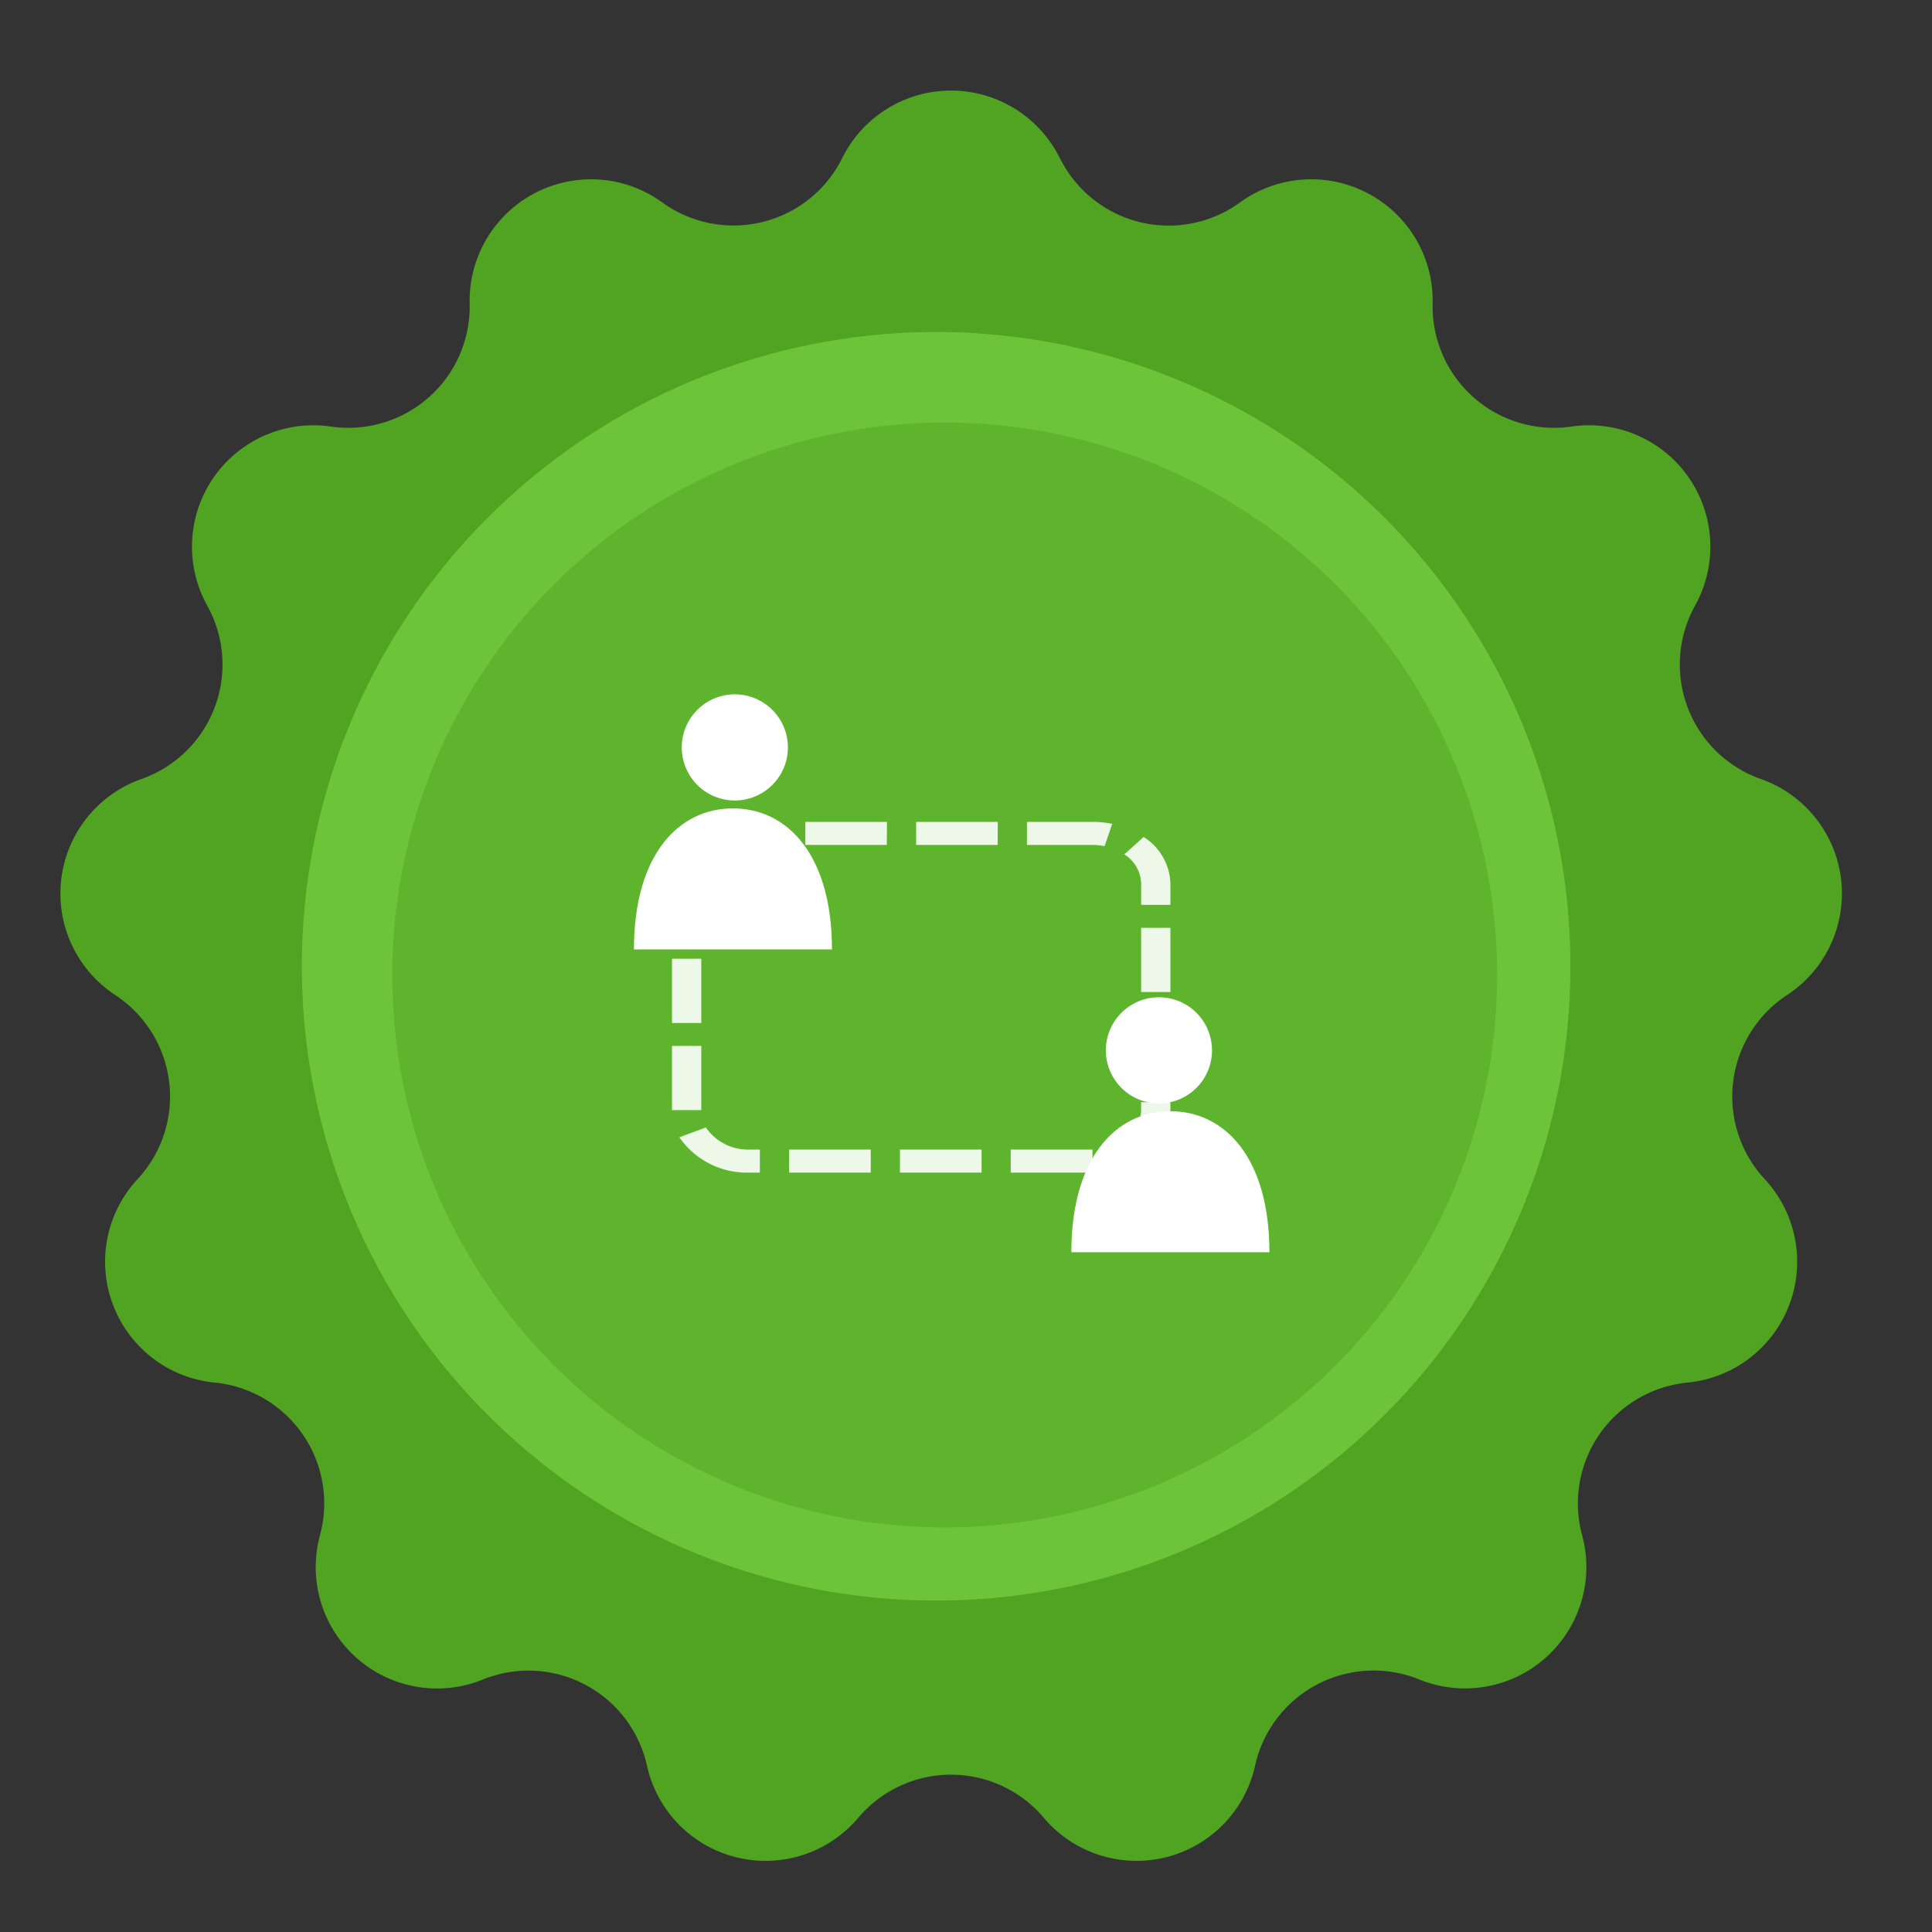
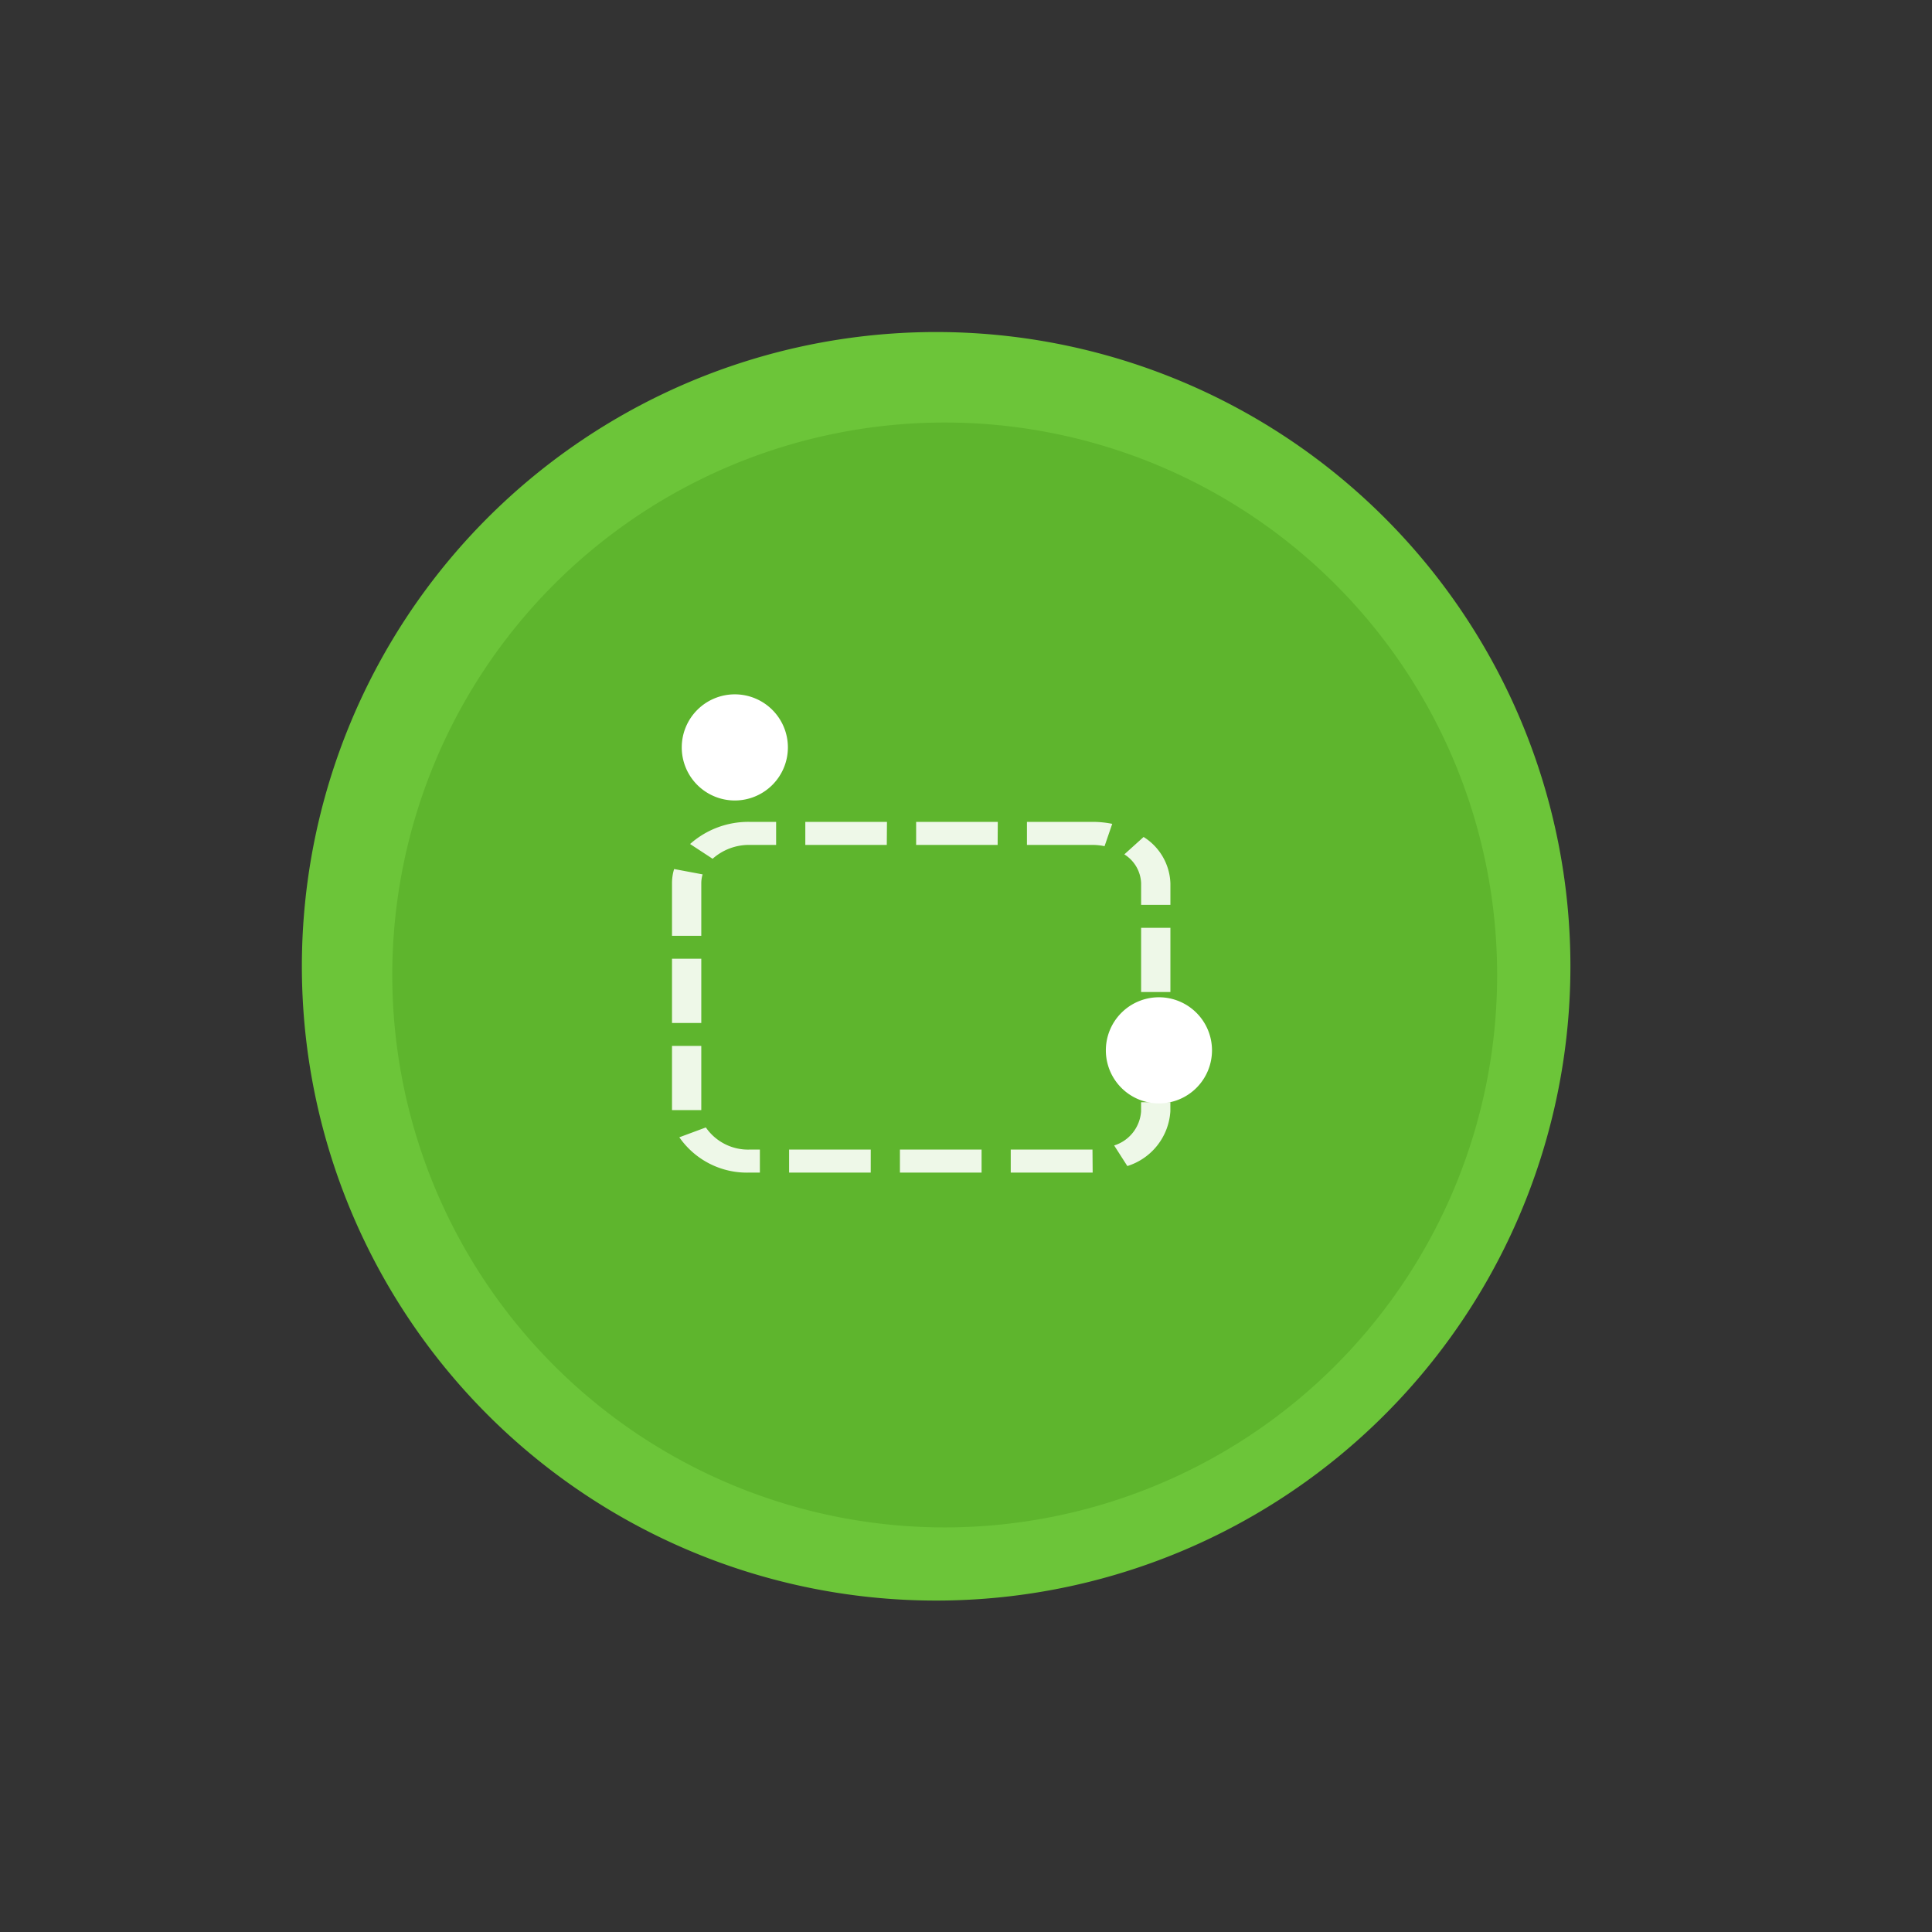
<svg xmlns="http://www.w3.org/2000/svg" width="64" height="64" viewBox="0 0 64 64">
  <rect x="0" y="0" width="64" height="64" fill="#333333" stroke="none" />
  <defs>
    <clipPath id="clip-path">
      <rect id="사각형_2617" data-name="사각형 2617" width="64" height="64" transform="translate(4427 -11881)" fill="#5780ce" />
    </clipPath>
  </defs>
  <g id="마스크_그룹_6791" data-name="마스크 그룹 6791" transform="translate(-4427 11881)" clip-path="url(#clip-path)">
    <g id="그룹_7337" data-name="그룹 7337" transform="translate(-0.493 0.322)">
      <g id="그룹_7336" data-name="그룹 7336" transform="translate(4429.493 -11878.322)">
        <g id="그룹_7335" data-name="그룹 7335" transform="translate(0 0)">
          <g id="그룹_7334" data-name="그룹 7334">
-             <path id="패스_7809" data-name="패스 7809" d="M33.111,2.237h0a4.021,4.021,0,0,0,5.965,1.47,4.021,4.021,0,0,1,6.382,3.349,4.021,4.021,0,0,0,4.6,4.074,4.021,4.021,0,0,1,4.094,5.931,4.021,4.021,0,0,0,2.179,5.745,4.021,4.021,0,0,1,.869,7.155,4.021,4.021,0,0,0-.741,6.1h0A4.021,4.021,0,0,1,53.9,42.8a4.021,4.021,0,0,0-3.49,5.056,4.021,4.021,0,0,1-5.394,4.779,4.021,4.021,0,0,0-5.44,2.855,4.021,4.021,0,0,1-7,1.725,4.021,4.021,0,0,0-6.144,0,4.021,4.021,0,0,1-7-1.725A4.021,4.021,0,0,0,14,52.635,4.021,4.021,0,0,1,8.6,47.856,4.021,4.021,0,0,0,5.113,42.8a4.021,4.021,0,0,1-2.556-6.739h0a4.021,4.021,0,0,0-.74-6.1,4.021,4.021,0,0,1,.869-7.155,4.021,4.021,0,0,0,2.179-5.745,4.021,4.021,0,0,1,4.094-5.931,4.021,4.021,0,0,0,4.6-4.074,4.021,4.021,0,0,1,6.382-3.349A4.021,4.021,0,0,0,25.9,2.237a4.021,4.021,0,0,1,7.207,0" transform="translate(0 0)" fill="#51a421" />
            <path id="패스_7810" data-name="패스 7810" d="M68.807,47.212A21.011,21.011,0,1,1,47.8,26.2,21.011,21.011,0,0,1,68.807,47.212" transform="translate(-18.785 -18.201)" fill="#6cc539" />
            <path id="패스_7811" data-name="패스 7811" d="M71.935,53.052a18.3,18.3,0,1,1-18.3-18.3,18.3,18.3,0,0,1,18.3,18.3" transform="translate(-24.34 -23.755)" fill="#5eb52d" />
            <g id="그룹_7359" data-name="그룹 7359" transform="translate(-4431.896 11883.699)">
              <path id="패스_7540" data-name="패스 7540" d="M37.506,37.923H34.792V37.16H37.5Zm-3.68,0H31.121V37.16h2.705Zm-3.672,0H27.45V37.16h2.705Zm-3.672,0h-.329a2.724,2.724,0,0,1-2.339-1.169l.878-.326a1.7,1.7,0,0,0,1.461.733h.329Zm12.173-.216-.437-.682a1.274,1.274,0,0,0,.892-1.133v-.3h.97v.3a2.037,2.037,0,0,1-1.425,1.815M24.541,35.854h-.97V33.727h.97Zm15.54-1.025h-.97V32.7h.97Zm-15.54-1.862h-.97V30.84h.97Zm15.54-1.025h-.97V29.815h.97ZM24.541,30.08h-.97V28.337a1.609,1.609,0,0,1,.07-.469l.944.177a1.023,1.023,0,0,0-.044.292Zm15.54-1.025h-.97v-.718a1.177,1.177,0,0,0-.556-.955l.638-.576a1.885,1.885,0,0,1,.888,1.531ZM24.916,27.528l-.746-.489a2.9,2.9,0,0,1,1.984-.733h.866v.763h-.866a1.813,1.813,0,0,0-1.238.459M37.9,27.111a1.969,1.969,0,0,0-.407-.042H35.329v-.763H37.5a3.235,3.235,0,0,1,.654.065Zm-3.542-.042H31.658v-.763h2.705Zm-3.672,0H27.987v-.763h2.705Z" transform="translate(4428.586 -11885.779)" fill="#eef8e8" />
-               <path id="패스_7541" data-name="패스 7541" d="M27.178,29.773c0-3.121-1.468-4.672-3.281-4.672s-3.279,1.551-3.279,4.672" transform="translate(4430.278 -11885.021)" fill="#fff" />
              <path id="패스_7542" data-name="패스 7542" d="M26.015,22.374a1.758,1.758,0,1,0-1.758,1.758,1.759,1.759,0,0,0,1.758-1.758" transform="translate(4429.981 -11884.314)" fill="#fff" />
-               <path id="패스_7543" data-name="패스 7543" d="M42.154,42.509c0-3.121-1.469-4.672-3.281-4.672s-3.28,1.551-3.28,4.672" transform="translate(4429.793 -11887.725)" fill="#fff" />
              <path id="패스_7544" data-name="패스 7544" d="M40.991,35.111a1.758,1.758,0,1,0-1.759,1.759,1.759,1.759,0,0,0,1.759-1.759" transform="translate(4429.054 -11887.017)" fill="#fff" />
            </g>
          </g>
        </g>
      </g>
    </g>
  </g>
</svg>